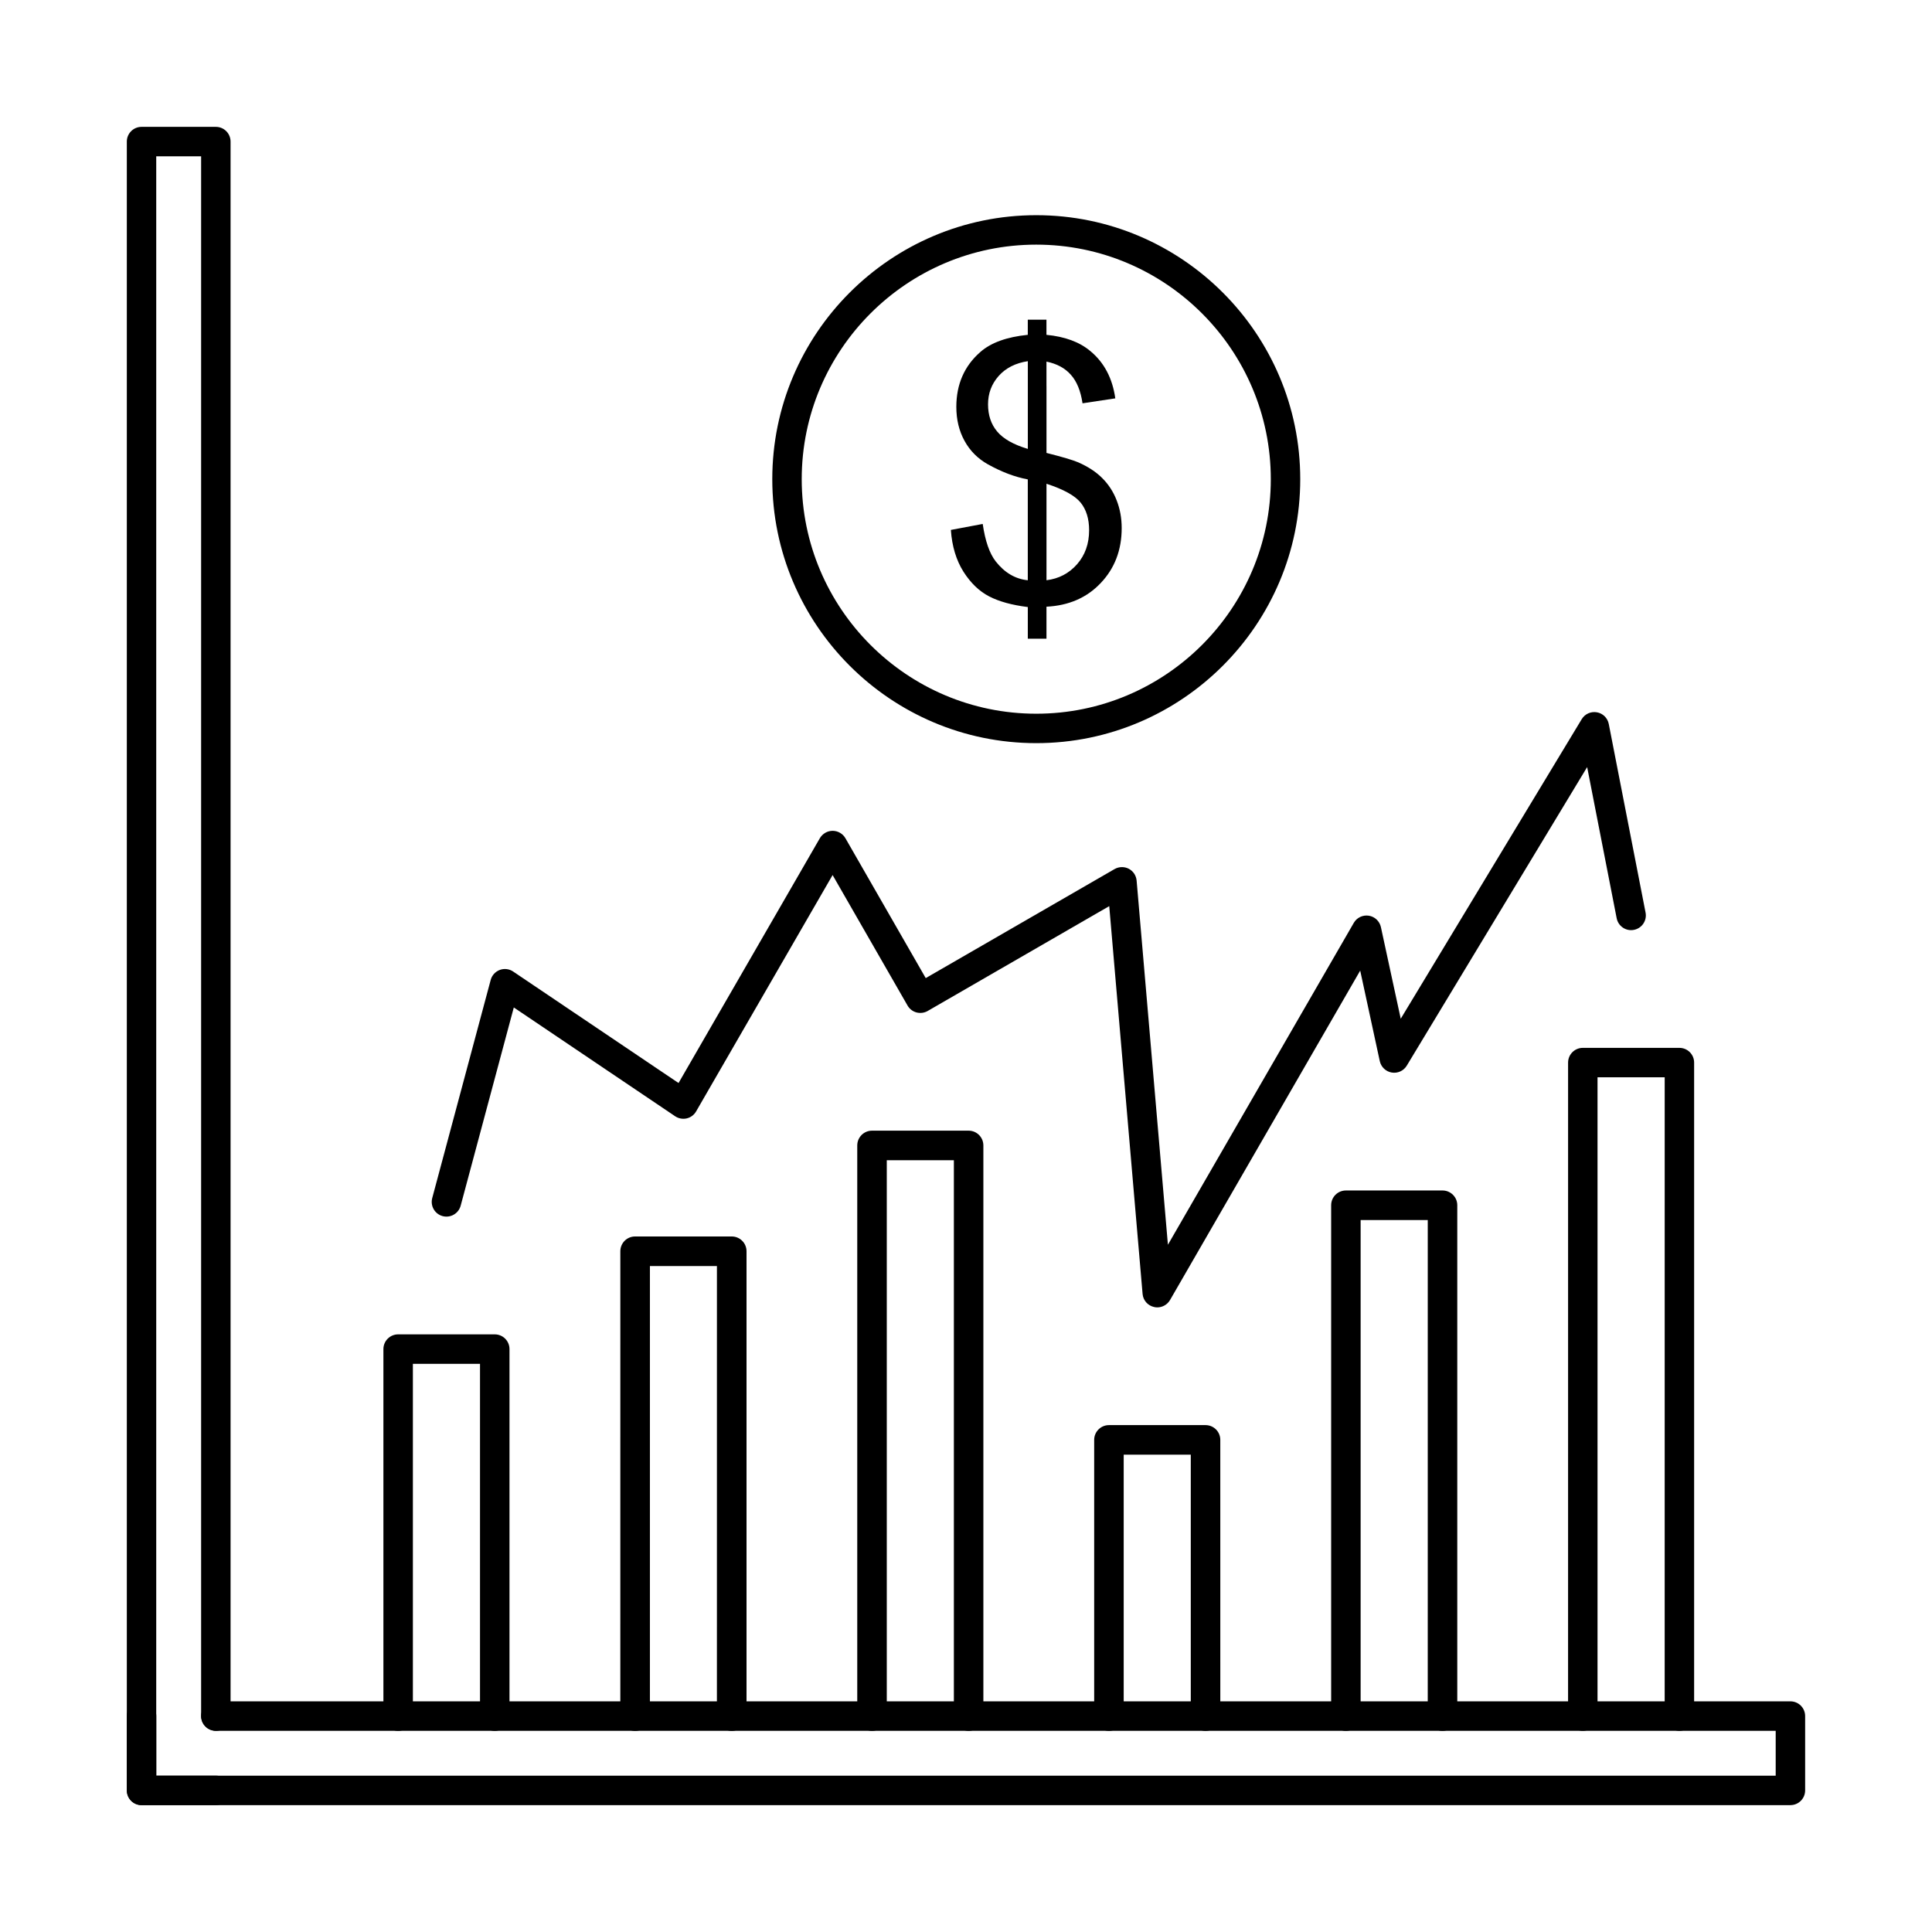
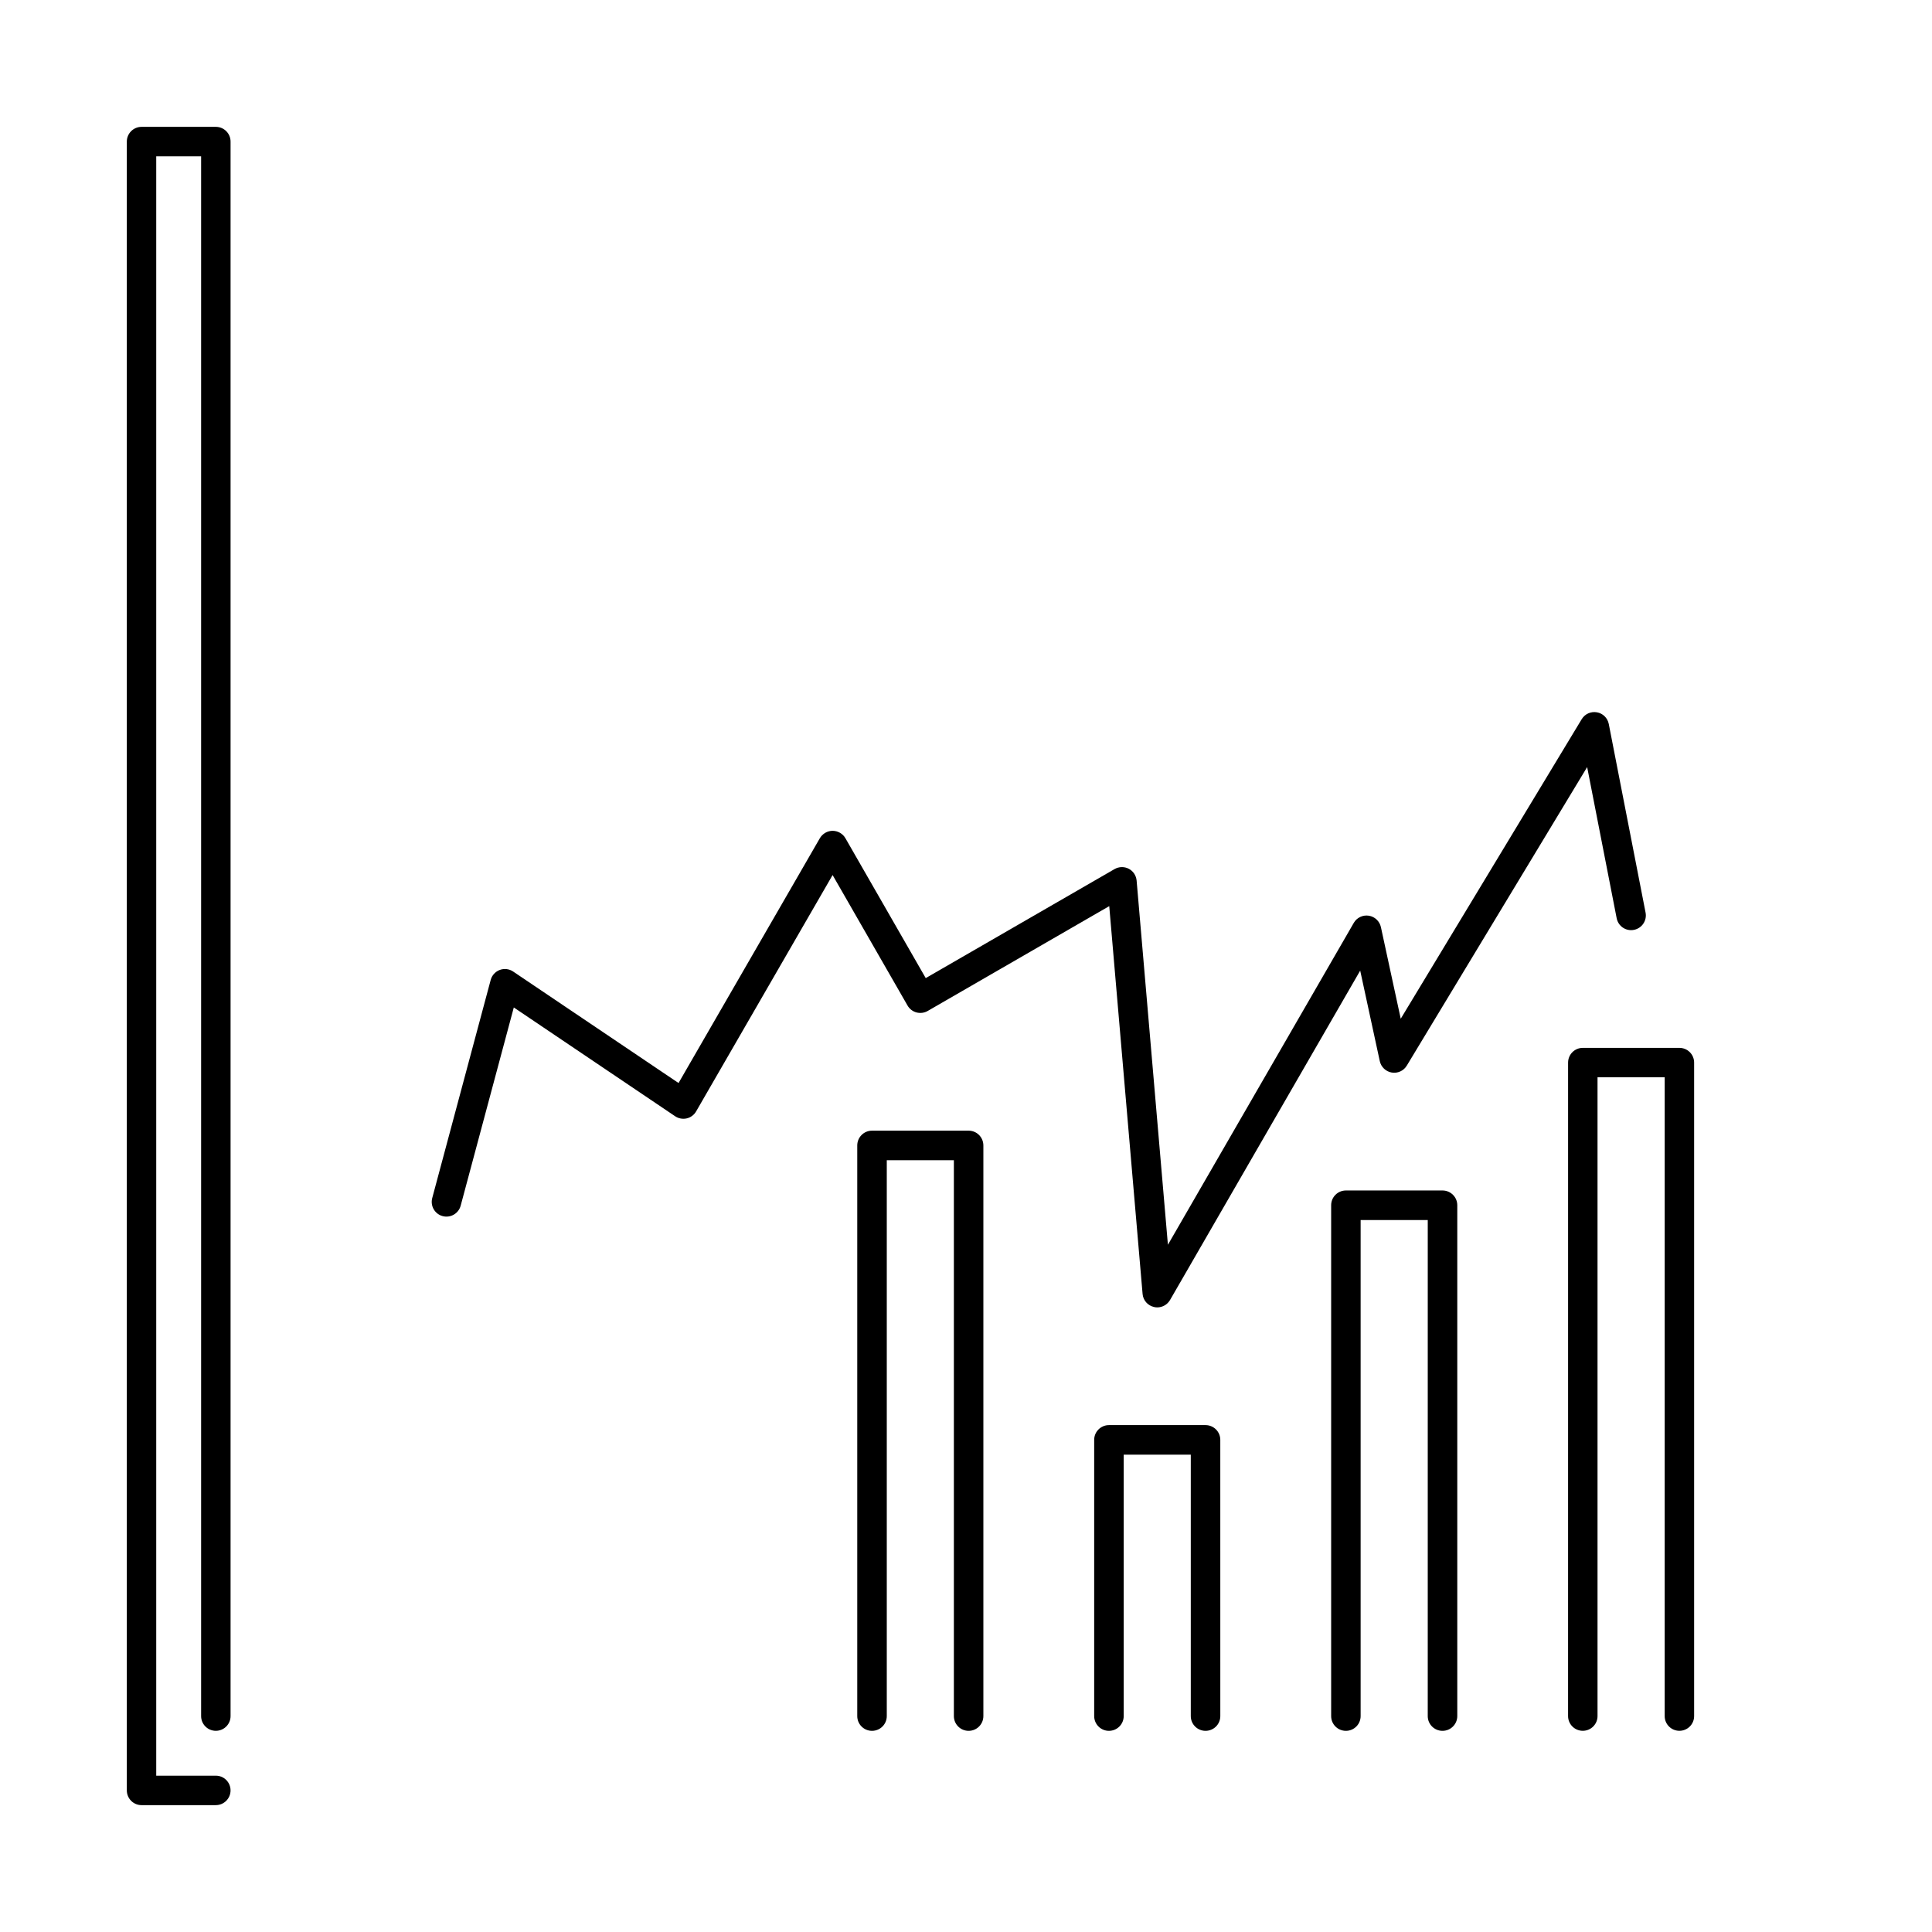
<svg xmlns="http://www.w3.org/2000/svg" fill="#000000" width="800px" height="800px" version="1.1" viewBox="144 144 512 512">
  <g fill-rule="evenodd">
    <path d="m201.21 622.38h-19.699c-1.035 0-2.023-0.406-2.754-1.137-0.73-0.73-1.148-1.727-1.148-2.762v-436.96c0-2.152 1.746-3.902 3.898-3.902h19.699c2.152 0 3.898 1.746 3.898 3.902v417.26c0 2.164-1.75 3.902-3.902 3.902-2.152 0-3.902-1.738-3.902-3.902v-413.36h-11.895v429.15h15.797c2.152 0 3.898 1.746 3.898 3.902 0 2.152-1.746 3.902-3.902 3.902z" />
-     <path d="m618.48 622.38h-436.96c-2.152 0-3.902-1.746-3.902-3.902v-19.699c0-2.152 1.746-3.902 3.898-3.902 2.156 0 3.902 1.746 3.902 3.902v15.797h429.16v-11.898h-413.37c-2.152 0-3.902-1.738-3.902-3.902 0-2.152 1.746-3.902 3.902-3.902h417.27c2.156 0 3.902 1.746 3.902 3.902v19.699c0 2.152-1.746 3.902-3.902 3.902z" />
-     <path d="m418.62 208.83c-34.266 0-62.156 27.887-62.156 62.156 0 34.277 27.887 62.156 62.156 62.156s62.156-27.879 62.156-62.156c0-34.27-27.887-62.156-62.156-62.156zm0 132.11c-38.574 0-69.957-31.383-69.957-69.957s31.383-69.957 69.957-69.957c38.578 0 69.957 31.383 69.957 69.957s-31.383 69.957-69.957 69.957z" />
-     <path d="m275.11 602.69c-2.152 0-3.902-1.746-3.902-3.91v-93.344h-17.789v93.344c0 2.164-1.75 3.91-3.91 3.91-2.152 0-3.902-1.746-3.902-3.91v-97.258c0-2.152 1.746-3.902 3.902-3.902h25.602c2.164 0 3.91 1.746 3.91 3.902v97.258c0 2.164-1.746 3.91-3.91 3.91z" />
-     <path d="m337.91 602.7c-2.164 0-3.922-1.746-3.922-3.922l0.004-119.26h-17.758v119.26c0 2.176-1.758 3.922-3.922 3.922-2.172 0-3.922-1.746-3.922-3.922l0.004-123.18c0-2.176 1.746-3.922 3.918-3.922h25.602c2.164 0 3.922 1.746 3.922 3.922v123.18c0 2.176-1.758 3.922-3.922 3.922z" />
    <path d="m400.7 602.69c-2.164 0-3.914-1.746-3.914-3.91v-147.31h-17.781v147.31c0 2.164-1.75 3.91-3.914 3.91-2.164 0-3.91-1.746-3.91-3.91v-151.22c0-2.164 1.746-3.922 3.91-3.922h25.602c2.164 0 3.91 1.758 3.91 3.922v151.22c0 2.164-1.75 3.91-3.91 3.91z" />
    <path d="m463.48 602.69c-2.152 0-3.91-1.746-3.91-3.91v-69.285h-17.777v69.285c0 2.164-1.75 3.91-3.914 3.91-2.152 0-3.91-1.746-3.91-3.91v-73.199c0-2.164 1.758-3.91 3.91-3.91h25.602c2.164 0 3.91 1.746 3.91 3.91l0.004 73.199c0 2.164-1.75 3.91-3.914 3.91z" />
    <path d="m526.28 602.69c-2.164 0-3.914-1.746-3.914-3.91l0.004-131.46h-17.789v131.46c0 2.164-1.746 3.91-3.902 3.91-2.164 0-3.91-1.746-3.91-3.91v-135.38c0-2.164 1.746-3.91 3.91-3.91h25.605c2.152 0 3.91 1.746 3.91 3.91v135.38c0 2.164-1.758 3.91-3.91 3.91z" />
    <path d="m589.06 602.68c-2.152 0-3.902-1.738-3.902-3.902l0.004-169.28h-17.801v169.28c0 2.164-1.75 3.902-3.902 3.902-2.152 0-3.902-1.738-3.902-3.902l0.004-173.18c0-2.152 1.746-3.902 3.898-3.902h25.602c2.156 0 3.902 1.746 3.902 3.902v173.18c0 2.164-1.75 3.902-3.902 3.902z" />
    <path d="m450.68 490.47c-0.277 0-0.562-0.031-0.844-0.102-1.664-0.367-2.894-1.766-3.039-3.465l-8.836-102.77-48.117 27.785c-0.895 0.52-1.973 0.648-2.969 0.387-0.992-0.266-1.848-0.926-2.367-1.828l-19.859-34.582-36.168 62.633c-0.539 0.945-1.445 1.617-2.5 1.859-1.055 0.242-2.164 0.031-3.059-0.57l-42.758-28.832-14.082 52.535c-0.559 2.082-2.691 3.312-4.777 2.762-2.082-0.559-3.312-2.691-2.762-4.773l15.496-57.816c0.324-1.219 1.219-2.203 2.406-2.652 1.18-0.438 2.5-0.285 3.547 0.426l43.828 29.543 37.457-64.887c0.703-1.199 1.992-1.949 3.383-1.949 1.402 0.012 2.684 0.75 3.383 1.961l21.285 37.07 50.047-28.895c1.16-0.66 2.57-0.691 3.758-0.082 1.18 0.621 1.961 1.797 2.082 3.129l8.293 96.516 49.254-85.297c0.801-1.402 2.387-2.152 3.981-1.91 1.598 0.254 2.863 1.453 3.211 3.027l5.254 24.281 47.961-79.387c0.836-1.383 2.43-2.102 4.023-1.82 1.586 0.273 2.836 1.504 3.148 3.09l9.754 49.996c0.406 2.113-0.965 4.156-3.09 4.57-2.113 0.418-4.156-0.965-4.57-3.078l-7.824-40.059-47.801 79.121c-0.824 1.371-2.398 2.094-3.984 1.828-1.574-0.266-2.824-1.465-3.168-3.016l-5.191-23.996-50.398 87.301c-0.715 1.219-2.012 1.949-3.383 1.949z" />
-     <path d="m421.33 297.77c3.273-0.406 5.965-1.816 8.098-4.234 2.133-2.43 3.199-5.434 3.199-9.023 0-3.039-0.762-5.496-2.266-7.336-1.512-1.848-4.519-3.504-9.031-4.977zm-4.945-58.051c-3.269 0.496-5.852 1.809-7.731 3.922-1.879 2.125-2.812 4.621-2.812 7.519 0 2.856 0.793 5.262 2.406 7.184 1.605 1.93 4.316 3.477 8.137 4.621zm4.945 6.625v17.688c4.227 1.066 7.031 1.898 8.402 2.488 2.609 1.148 4.746 2.539 6.379 4.188 1.656 1.656 2.938 3.617 3.809 5.871 0.895 2.285 1.34 4.734 1.34 7.375 0 5.832-1.867 10.676-5.559 14.559-3.695 3.91-8.492 5.973-14.375 6.269v8.484h-4.945v-8.391c-4.207-0.527-7.621-1.461-10.242-2.824-2.629-1.352-4.906-3.547-6.816-6.551-1.91-3.027-3.027-6.715-3.332-11.062l8.441-1.586c0.652 4.5 1.797 7.812 3.453 9.938 2.359 2.996 5.191 4.652 8.492 4.988v-26.73c-3.453-0.648-6.981-1.992-10.598-4.012-2.668-1.504-4.723-3.566-6.176-6.219-1.449-2.641-2.164-5.637-2.164-8.992 0.004-5.973 2.113-10.82 6.34-14.52 2.836-2.5 7.039-4.012 12.598-4.57v-4.012h4.945v4.012c4.879 0.469 8.766 1.898 11.613 4.289 3.688 3.039 5.883 7.234 6.633 12.547l-8.684 1.309c-0.488-3.293-1.527-5.832-3.109-7.578-1.551-1.758-3.707-2.914-6.449-3.473v6.523z" />
  </g>
</svg>